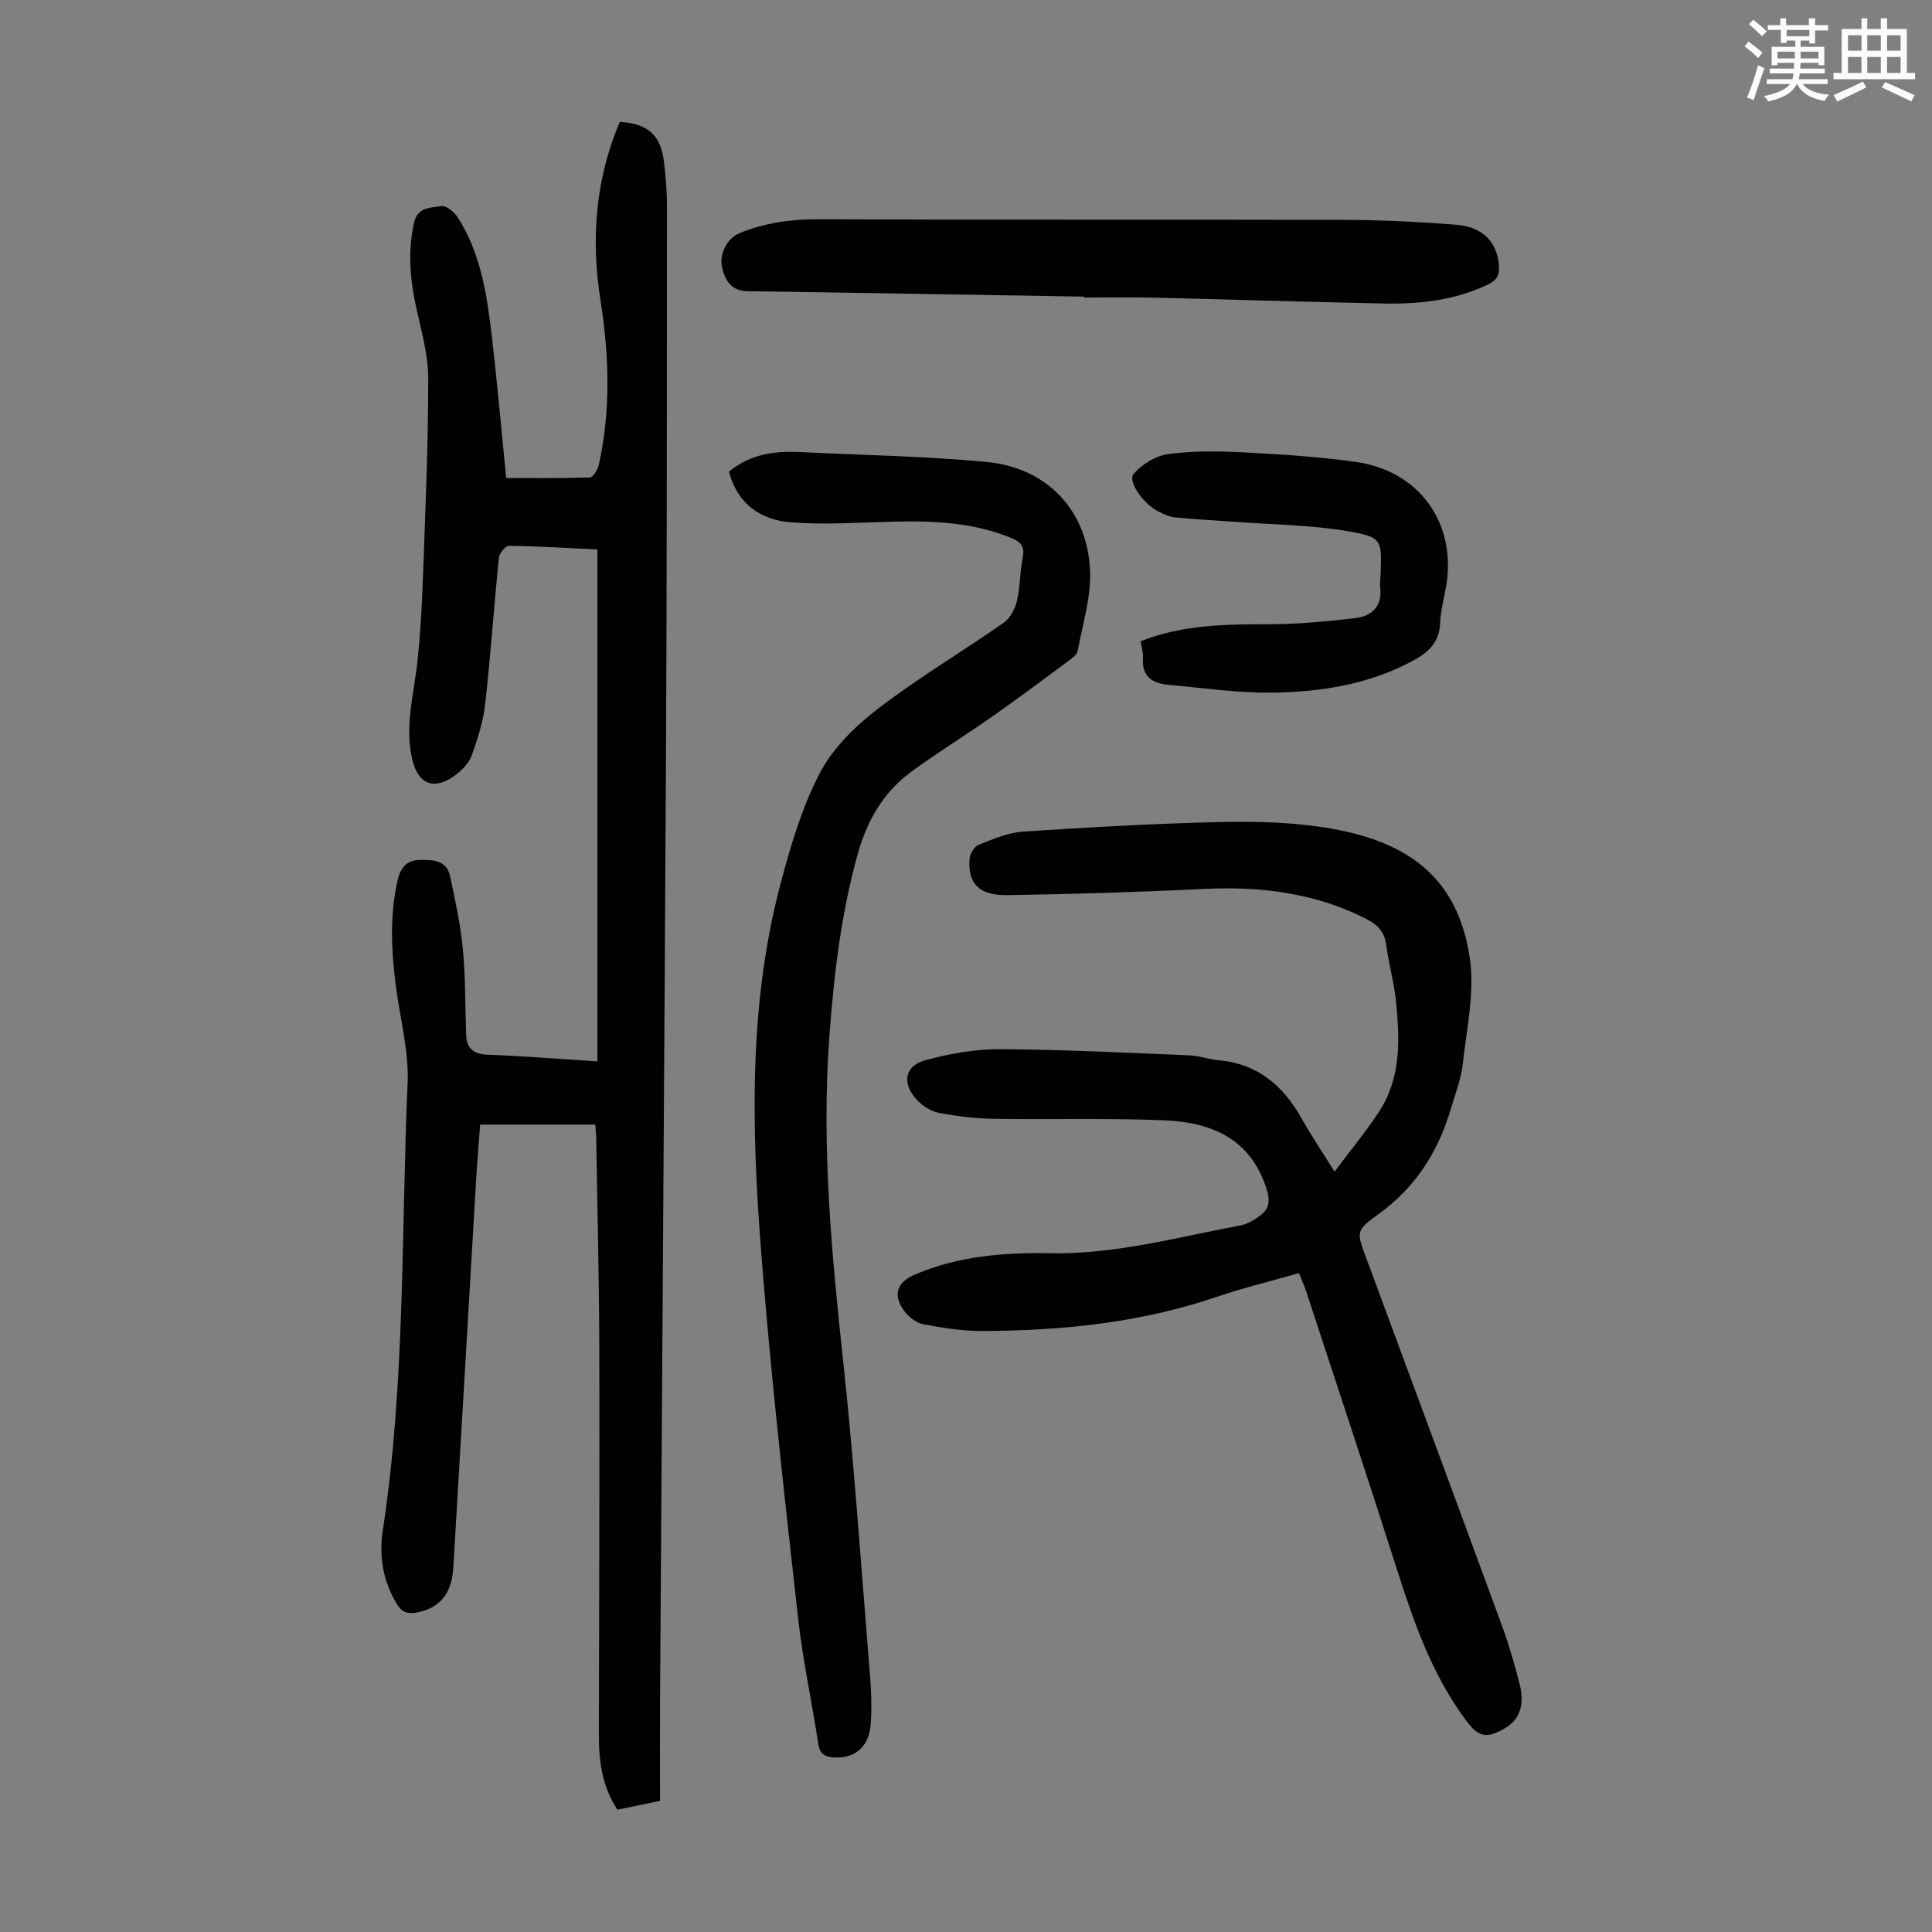
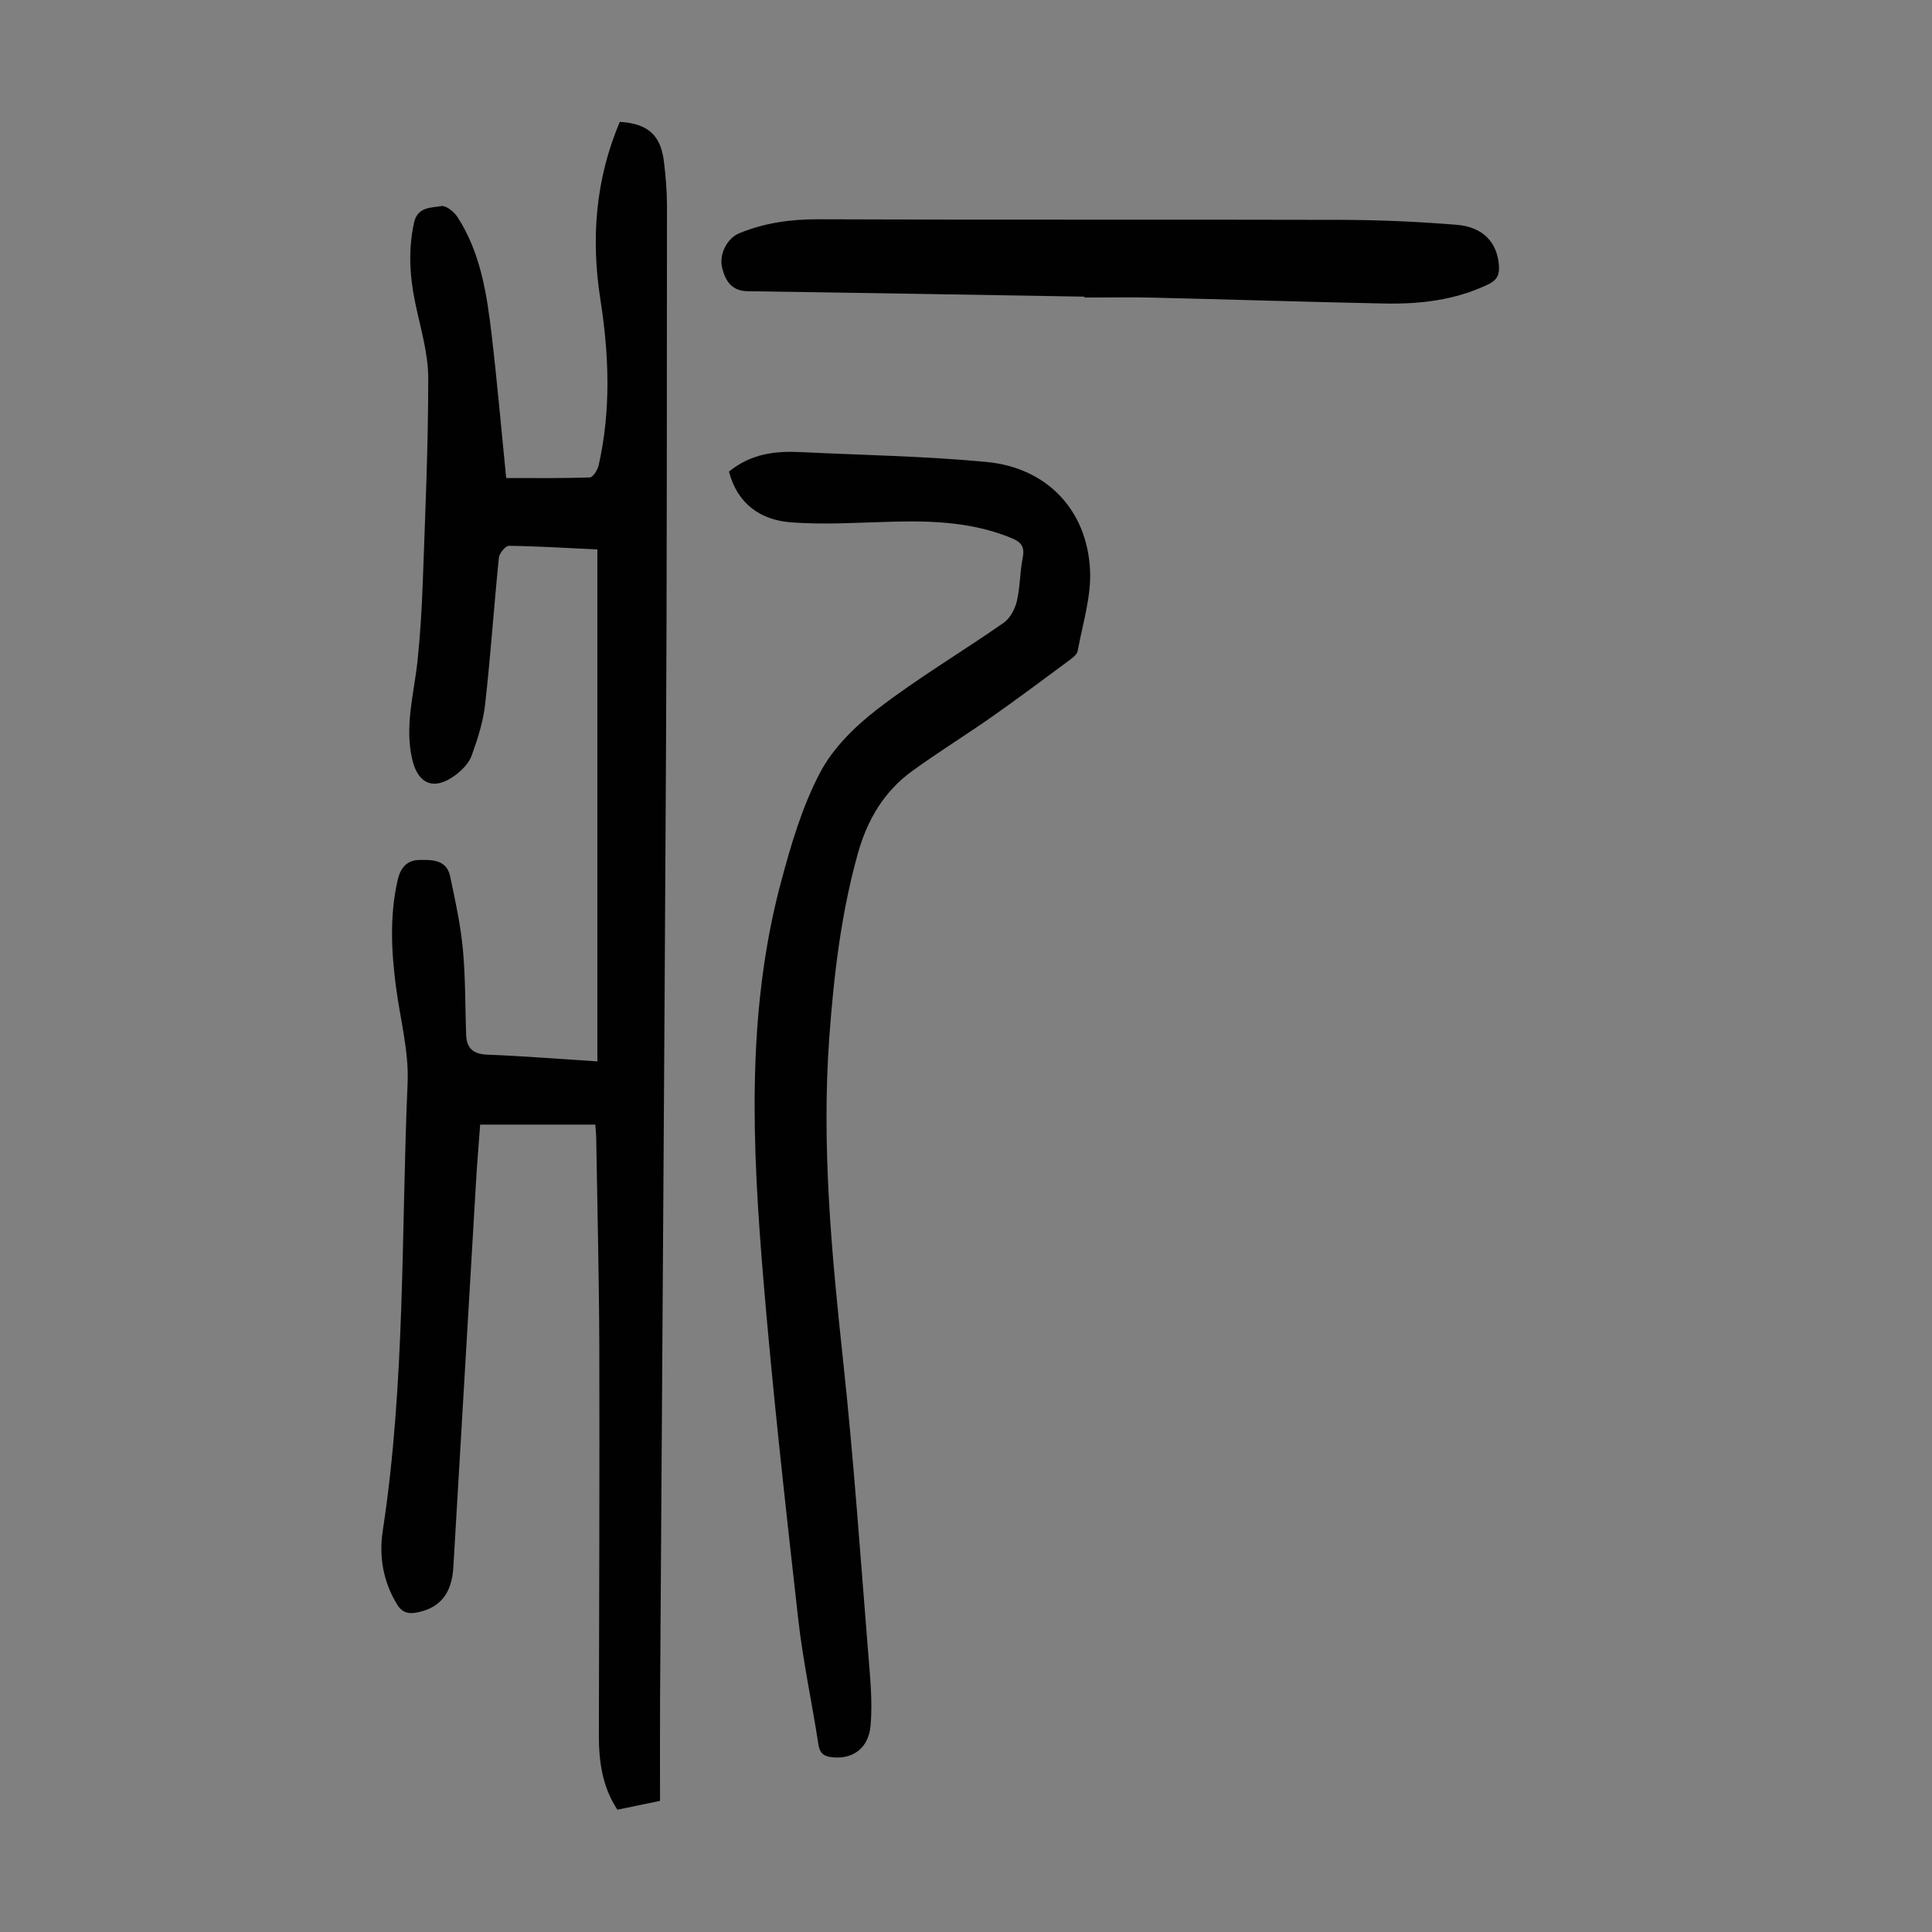
<svg xmlns="http://www.w3.org/2000/svg" enable-background="new 0 0 400 400" viewBox="0 0 400 400">
  <rect x="0" y="0" width="400" height="400" fill="#808080" stroke="none" />
-   <path d="m361.2 9.6.8-1c.9.7 1.9 1.4 2.9 2.3l-.9 1.1c-1-1-2-1.8-2.8-2.4zm.5 10.6c.9-2.1 1.6-4.3 2.3-6.7.4.2.8.4 1.3.6-.7 2.1-1.5 4.3-2.2 6.6zm.4-15.2.9-.9c1 .8 2 1.6 2.8 2.4l-1 1c-.9-.9-1.8-1.7-2.7-2.5zm12.5-1.2h1.2v1.4h2.7v1.1h-2.7v2.7h-1.2v-.6h-1.8v1.3h4.9v3.8h-1.2v-.5h-3.7c0 .4-.1.9-.1 1.2h5.1v1h-5.2c0 .5-.1.9-.2 1.2h6v1h-5.2c1.1 1.3 2.9 2 5.5 2.2-.4.4-.7.8-.9 1.3-2.9-.5-4.8-1.6-5.7-3.5h-.1c-.8 1.7-2.7 2.9-5.9 3.6-.2-.4-.6-.8-.9-1.1 2.8-.6 4.6-1.4 5.4-2.5h-4.8v-1h5.3c.1-.3.2-.7.2-1.2h-4.9v-1h5c0-.4 0-.8.1-1.2h-3.5v.5h-1.2v-3.8h4.9v-1.3h-1.8v.5h-1.2v-2.7h-2.7v-1h2.6v-1.4h1.2v1.4h4.7v-1.4zm-6.6 8.3h3.6c0-.4 0-.9 0-1.4h-3.6zm1.9-4.6h4.7v-1.3h-4.7zm6.6 3.2h-3.7v1.4h3.7z" fill="#fbfcfa" />
-   <path d="m385.3 3.8h1.3v2.2h2.8v-2.2h1.3v2.2h4.1v9.1h1.7v1.3h-16.9v-1.3h1.7v-9.1h4.1v-2.2zm.4 13.1.7 1.2c-1.8.9-3.8 1.9-6 2.9-.2-.4-.5-.8-.8-1.3 2.3-1 4.3-1.9 6.1-2.8zm-3.1-6.4h2.8v-3.2h-2.8zm0 4.6h2.8v-3.3h-2.8zm4-4.6h2.8v-3.2h-2.8zm0 4.6h2.8v-3.3h-2.8zm3.7 1.9c2.1.9 4.1 1.8 6.1 2.7l-.7 1.3c-2.2-1.1-4.2-2-6.1-2.9zm3.2-9.7h-2.8v3.2h2.8zm-2.8 7.8h2.8v-3.3h-2.8z" fill="#fbfcfa" />
  <g fill="#010102">
    <path d="m123.68 219.75c0-35.52 0-70.6 0-105.99-6.06-.29-12.18-.67-18.3-.76-.71-.01-2 1.54-2.09 2.45-1.03 10.13-1.71 20.29-2.85 30.4-.4 3.6-1.56 7.18-2.8 10.61-.57 1.56-1.99 3.01-3.38 4.04-4.34 3.22-7.7 1.92-8.91-3.27-1.61-6.87.35-13.54 1.08-20.3.58-5.44.9-10.91 1.1-16.38.5-14.09 1.14-28.18 1.13-42.28-.01-5.16-1.6-10.34-2.67-15.47-1.16-5.54-1.5-11.01-.29-16.62.73-3.41 3.51-3.13 5.67-3.51.97-.17 2.63 1.16 3.33 2.24 4.83 7.45 6.1 16.01 7.11 24.57 1.13 9.64 1.97 19.32 2.99 29.49 5.56 0 11.44.08 17.31-.12.66-.02 1.62-1.56 1.84-2.53 2.57-11.41 2.15-22.87.35-34.34-1.98-12.63-.99-24.93 4.02-36.75 5.85.36 8.49 2.73 9.15 8.31.36 2.99.62 6.01.62 9.01-.03 37.6 0 75.21-.2 112.81-.34 65.46-.82 130.93-1.23 196.39-.04 6.93-.01 13.86-.01 21.1-3.12.65-5.92 1.23-8.83 1.83-3.16-4.82-3.84-10.05-3.83-15.48.05-26.64.16-53.27.09-79.91-.04-14.55-.41-29.09-.64-43.63-.01-.87-.12-1.75-.19-2.82-7.92 0-15.7 0-23.84 0-.28 3.87-.61 7.73-.84 11.59-1.58 26.69-3.13 53.39-4.71 80.08-.32 5.42-2.77 8.4-7.49 9.33-1.78.35-3.09.1-4.19-1.71-2.87-4.74-3.74-9.9-2.94-15.17 4.7-30.75 3.81-61.82 5.15-92.75.28-6.49-1.5-13.08-2.37-19.61-1-7.47-1.38-14.9.3-22.35.58-2.58 1.92-4.14 4.42-4.2 2.63-.06 5.71-.12 6.45 3.36 1.06 5 2.16 10.02 2.64 15.09.56 5.89.46 11.83.68 17.75.11 2.81 1.48 4 4.44 4.11 7.36.28 14.7.88 22.73 1.39z" />
-     <path d="m276.31 242.57c3.33-4.46 6.47-8.25 9.16-12.34 4.67-7.08 4.35-15.1 3.54-23.07-.4-3.88-1.52-7.68-2.01-11.55-.36-2.81-1.92-4.24-4.27-5.43-10.59-5.37-21.84-6.7-33.56-6.13-13.51.66-27.04 1.07-40.56 1.28-5.91.09-8.24-2.36-7.88-7.46.07-1.06.98-2.61 1.89-2.97 2.98-1.18 6.1-2.52 9.23-2.73 13.83-.9 27.67-1.7 41.52-1.99 7.45-.15 15.04.1 22.36 1.39 16.24 2.87 26.12 10.45 28.56 26.68 1.07 7.08-.62 14.62-1.42 21.92-.35 3.18-1.56 6.28-2.48 9.38-2.63 8.93-7.35 16.35-15.08 21.89-4.66 3.34-4.43 3.66-2.48 8.93 9.42 25.46 18.86 50.92 28.21 76.41 1.42 3.87 2.56 7.87 3.58 11.87 1.11 4.34-.02 7.39-2.98 9.13-3.84 2.25-5.49 1.95-8.12-1.59-6.99-9.39-10.78-20.22-14.29-31.24-6.14-19.26-12.53-38.44-18.82-57.65-.38-1.16-.9-2.27-1.47-3.71-5.73 1.64-11.46 3.02-17.02 4.91-15.77 5.36-32.06 7.02-48.57 7.07-4.07.01-8.19-.63-12.21-1.4-1.46-.28-3.04-1.55-3.96-2.8-2.39-3.26-1.48-5.9 2.2-7.47 8.94-3.83 18.42-4.62 27.95-4.43 13.48.27 26.35-3.3 39.4-5.74 1.56-.29 3.14-1.23 4.41-2.25 1.69-1.36 1.82-3.01 1.09-5.32-3.33-10.48-11.49-13.81-21.17-14.21-11.83-.49-23.69-.12-35.54-.32-3.76-.06-7.56-.53-11.25-1.25-1.62-.32-3.33-1.46-4.48-2.71-3.13-3.37-2.51-6.99 1.8-8.16 5.01-1.36 10.3-2.32 15.47-2.29 13.07.07 26.14.75 39.2 1.28 1.99.08 3.95.83 5.94 1 8.13.69 13.45 5.24 17.3 12.08 1.93 3.48 4.2 6.81 6.81 10.99z" />
    <path d="m150.92 97.64c4.55-3.71 9.58-4.3 14.81-4.04 12.83.63 25.71.83 38.49 2.04 12.45 1.17 20.81 9.85 21.46 22.3.29 5.56-1.54 11.24-2.56 16.83-.13.74-1.05 1.44-1.75 1.95-5.29 3.92-10.57 7.86-15.96 11.65-5.48 3.85-11.19 7.37-16.6 11.3-5.83 4.23-9.27 10.14-11.2 17.04-3.48 12.45-4.97 25.19-5.91 38.04-1.64 22.55.48 44.9 2.89 67.28 2.15 20.02 3.54 40.12 5.16 60.19.4 4.98.92 10.03.5 14.97-.4 4.75-3.61 6.98-7.66 6.66-1.73-.14-2.83-.61-3.14-2.64-1.34-8.71-3.22-17.36-4.2-26.11-2.62-23.33-5.24-46.67-7.19-70.06-2.3-27.58-3.63-55.23 3.63-82.39 2.07-7.74 4.38-15.62 8.08-22.66 2.69-5.13 7.31-9.66 12-13.26 8.33-6.39 17.41-11.78 26.03-17.79 1.33-.93 2.34-2.84 2.73-4.48.69-2.92.61-6.01 1.21-8.96.44-2.2-.22-3.22-2.21-4.05-7.84-3.27-16.05-3.65-24.38-3.45-7.13.17-14.31.69-21.39.14-6.28-.46-11.1-3.82-12.84-10.5z" />
    <path d="m224.52 61.42c-23.25-.39-46.5-.8-69.76-1.13-3.29-.05-4.54-2.14-5.21-4.68-.8-3.02 1.06-6.32 3.53-7.33 5.25-2.15 10.63-2.9 16.33-2.88 36.13.15 72.27.02 108.4.12 7.93.02 15.87.38 23.77 1.02 5.51.45 8.43 3.69 8.76 8.46.13 1.86-.36 2.99-2.25 3.89-6.86 3.28-14.13 4.1-21.55 3.95-15.98-.33-31.95-.84-47.93-1.22-4.69-.11-9.39-.02-14.08-.02-.01-.05-.01-.12-.01-.18z" />
-     <path d="m236.15 132.76c8.77-3.47 17.75-3.51 26.81-3.52 5.88-.01 11.78-.58 17.63-1.27 3.48-.41 5.65-2.48 5.16-6.43-.11-.88.06-1.79.09-2.68.24-7.03.35-7.65-6.67-8.86-7.75-1.33-15.72-1.38-23.59-1.97-4.11-.31-8.22-.5-12.32-.91-1.18-.12-2.36-.68-3.45-1.23-3.11-1.57-6.44-6.27-5.08-7.82 1.74-1.98 4.61-3.73 7.19-4.07 5.17-.68 10.49-.6 15.73-.33 7.69.4 15.41.89 23.03 1.96 13.21 1.86 20.91 12.69 18.74 25.71-.42 2.53-1.16 5.05-1.25 7.6-.14 3.87-2.24 5.99-5.39 7.72-9.19 5.04-19.23 6.62-29.44 6.74-7.2.08-14.42-.98-21.62-1.64-3.27-.3-5.37-1.84-5.07-5.58.07-1.05-.31-2.16-.5-3.42z" />
  </g>
</svg>